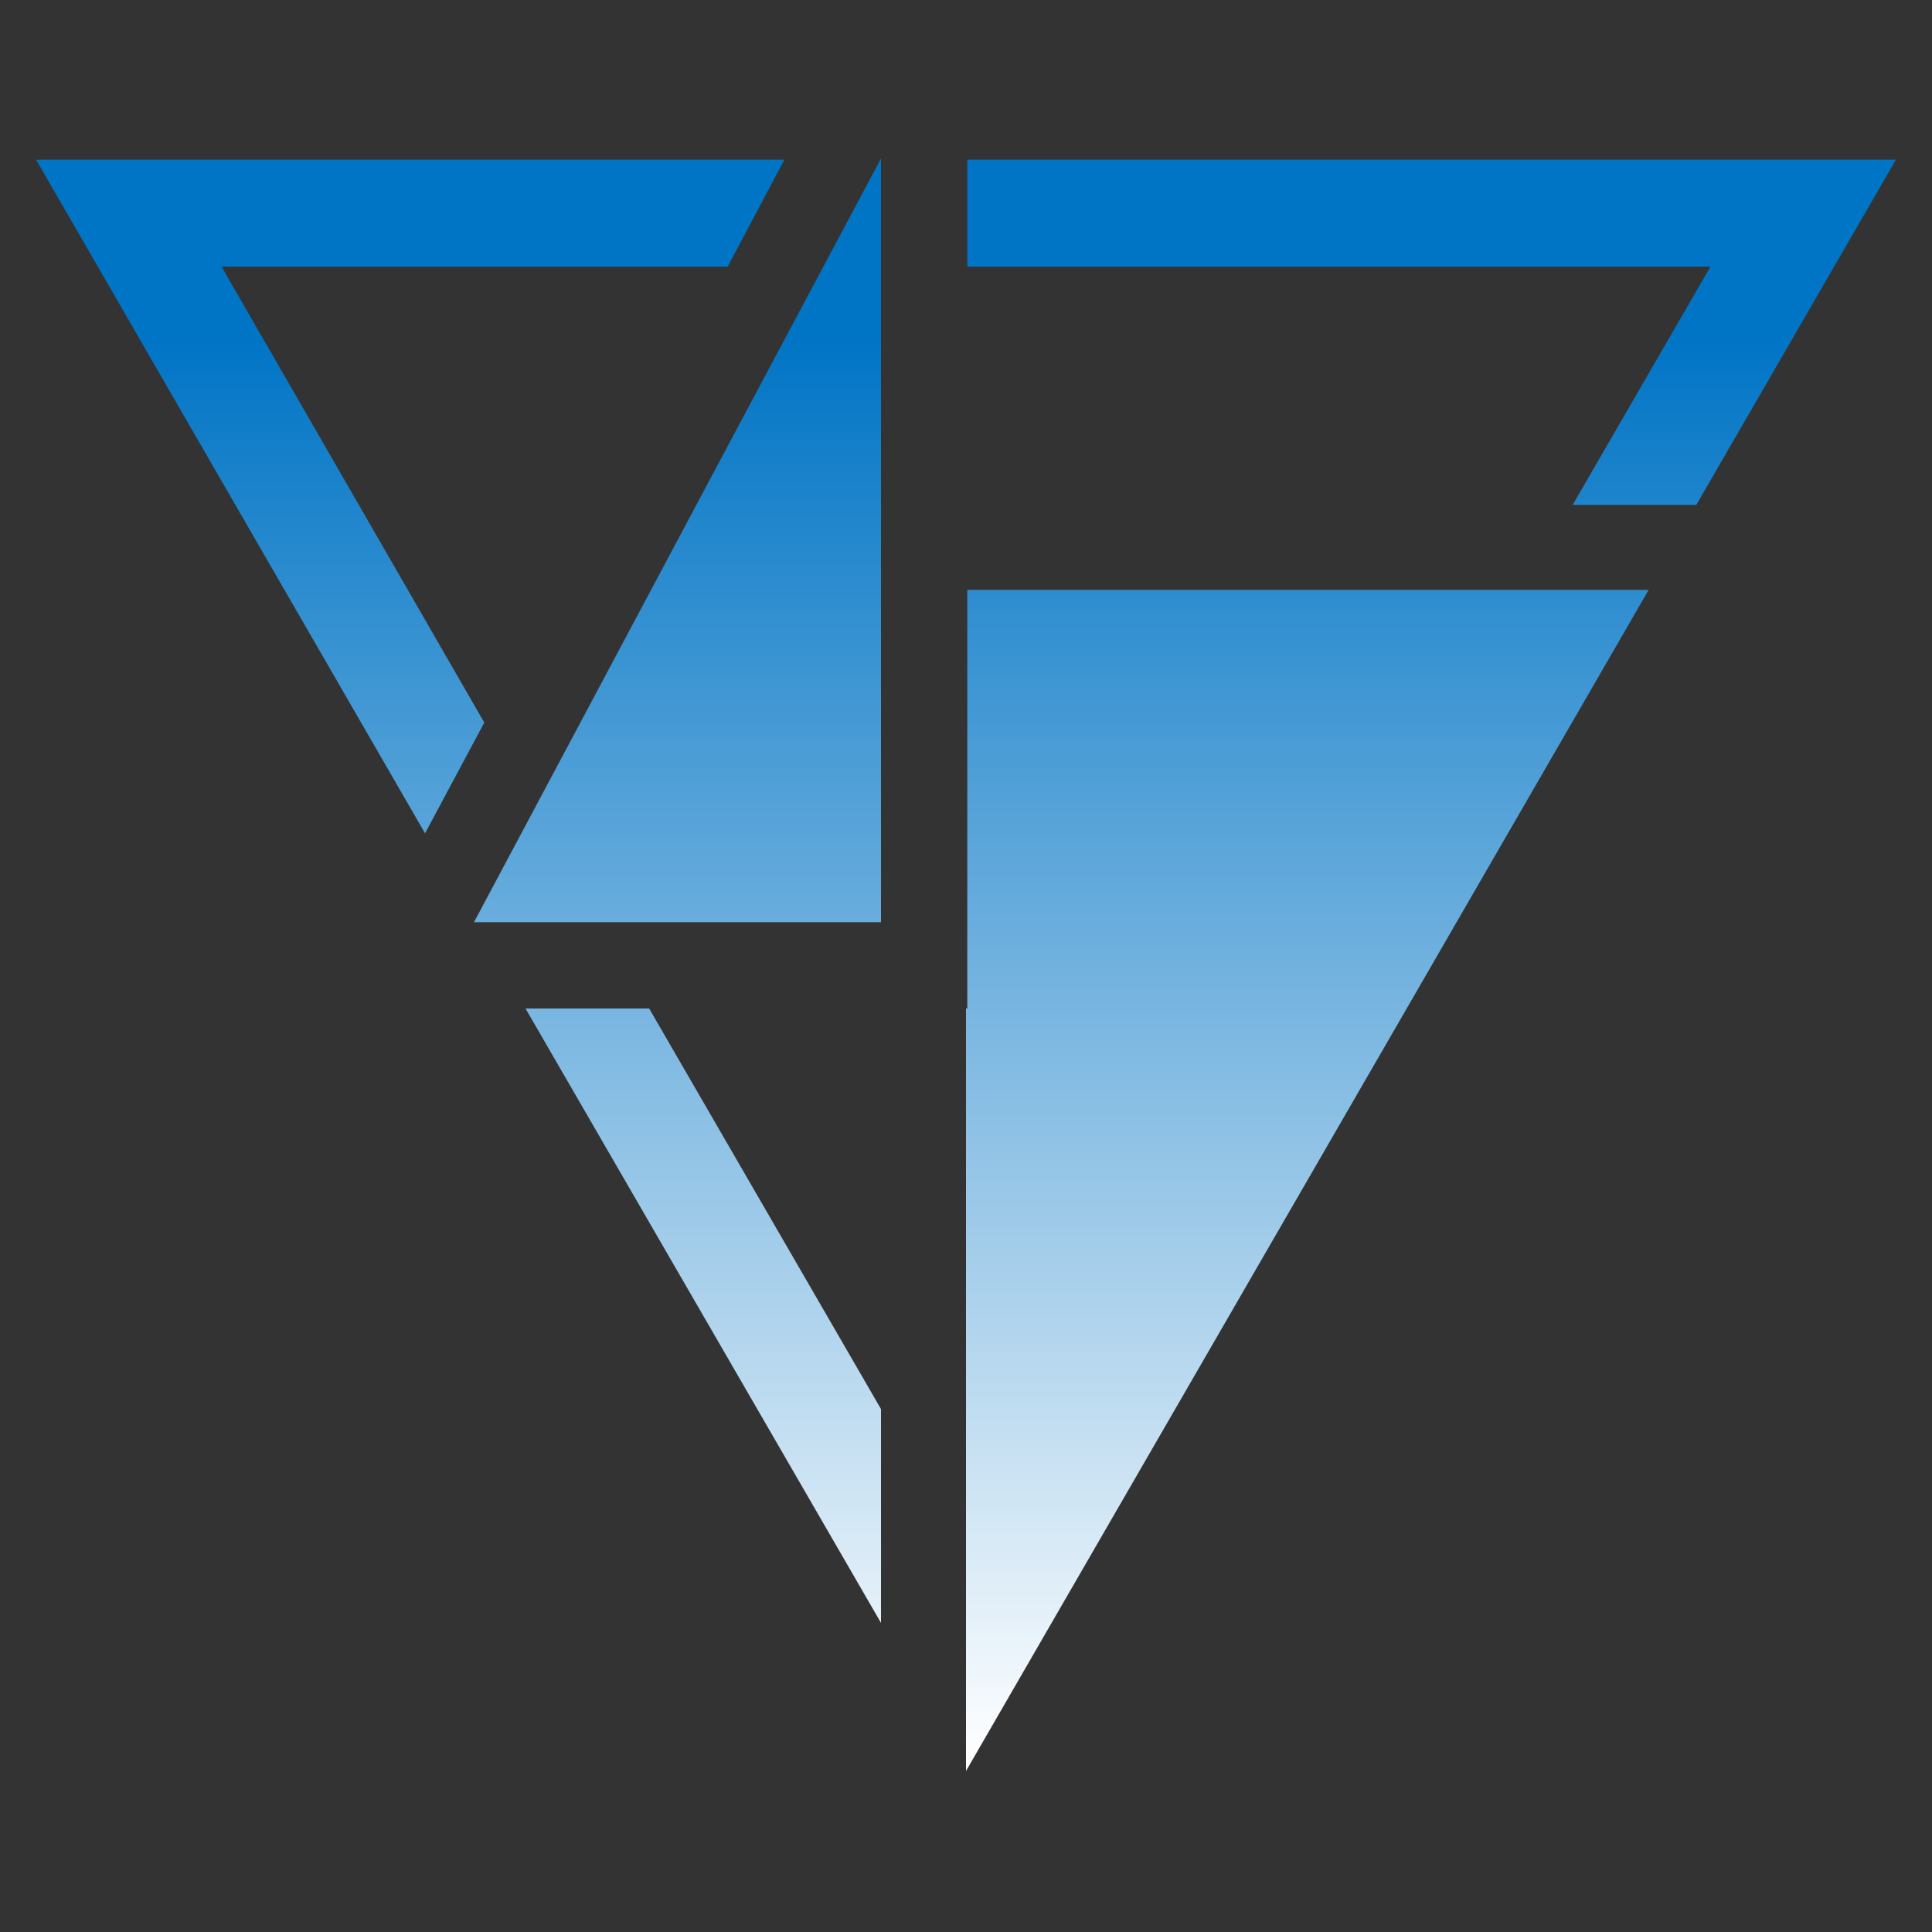
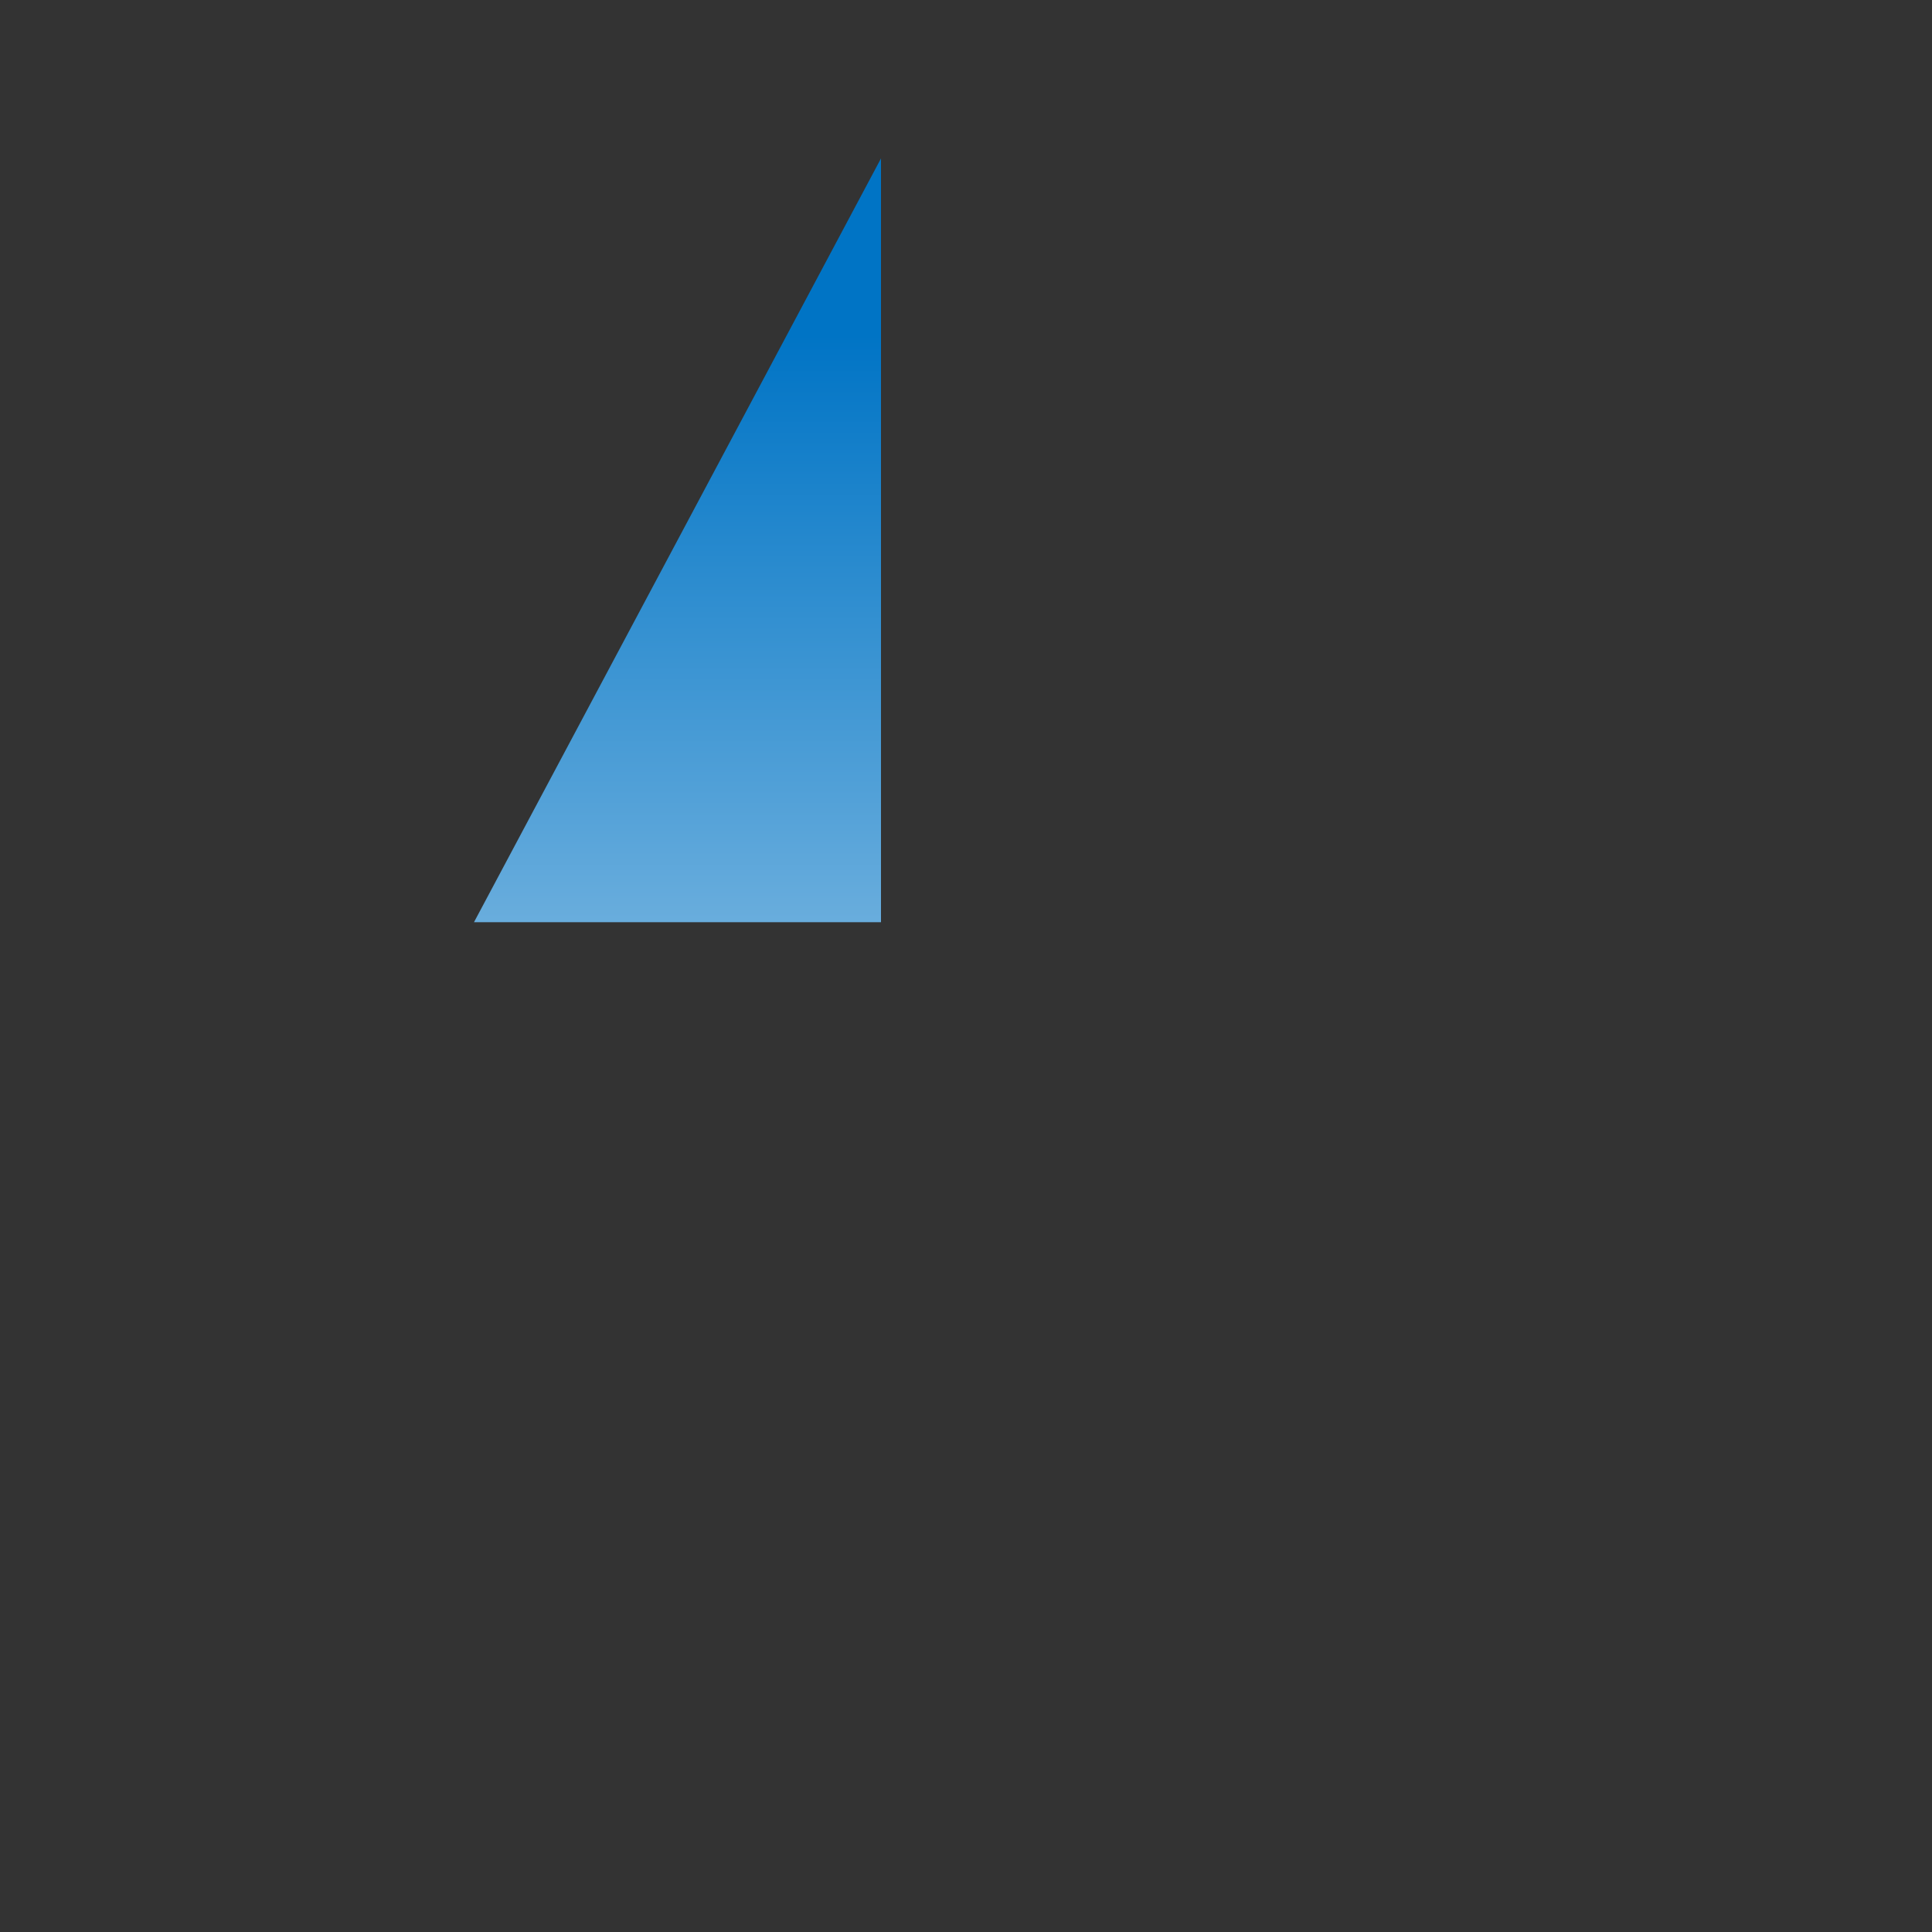
<svg xmlns="http://www.w3.org/2000/svg" version="1.1" id="Layer_1" x="0px" y="0px" viewBox="0 0 150 150" style="enable-background:new 0 0 150 150;" xml:space="preserve">
  <rect x="0" y="0" width="150" height="150" fill="#333333" stroke="none" />
  <style type="text/css">
	.st0{fill:url(#SVGID_1_);}
	.st1{fill:url(#SVGID_2_);}
	.st2{fill:url(#SVGID_3_);}
	.st3{fill:url(#SVGID_4_);}
	.st4{fill:url(#SVGID_5_);}
</style>
  <title>RGB</title>
  <g>
    <linearGradient id="SVGID_1_" gradientUnits="userSpaceOnUse" x1="31.848" y1="137" x2="31.848" y2="26">
      <stop offset="0" style="stop-color:#FFFFFF" />
      <stop offset="1" style="stop-color:#0074C5" />
    </linearGradient>
-     <polygon class="st0" points="17.2,20.7 56.5,20.7 60.9,12.4 2.8,12.4 33,64.7 37.6,56.1  " />
    <linearGradient id="SVGID_2_" gradientUnits="userSpaceOnUse" x1="54.605" y1="137" x2="54.605" y2="26">
      <stop offset="0" style="stop-color:#FFFFFF" />
      <stop offset="1" style="stop-color:#0074C5" />
    </linearGradient>
-     <polygon class="st1" points="50.4,78.3 40.8,78.3 68.4,126 68.4,109.4  " />
    <linearGradient id="SVGID_3_" gradientUnits="userSpaceOnUse" x1="111.122" y1="137" x2="111.122" y2="26">
      <stop offset="0" style="stop-color:#FFFFFF" />
      <stop offset="1" style="stop-color:#0074C5" />
    </linearGradient>
-     <polygon class="st2" points="132.8,20.7 122.1,39.2 128,39.2 131.7,39.2 147.2,12.4 75.1,12.4 75.1,20.7  " />
    <linearGradient id="SVGID_4_" gradientUnits="userSpaceOnUse" x1="101.48" y1="137" x2="101.48" y2="26">
      <stop offset="0" style="stop-color:#FFFFFF" />
      <stop offset="1" style="stop-color:#0074C5" />
    </linearGradient>
-     <polygon class="st3" points="75.1,45.8 75.1,71.6 75.1,78.3 75,78.3 75,137.5 128,45.8  " />
    <linearGradient id="SVGID_5_" gradientUnits="userSpaceOnUse" x1="52.611" y1="137" x2="52.611" y2="26">
      <stop offset="0" style="stop-color:#FFFFFF" />
      <stop offset="1" style="stop-color:#0074C5" />
    </linearGradient>
    <polygon class="st4" points="68.4,71.6 68.4,12.3 36.8,71.6  " />
  </g>
</svg>